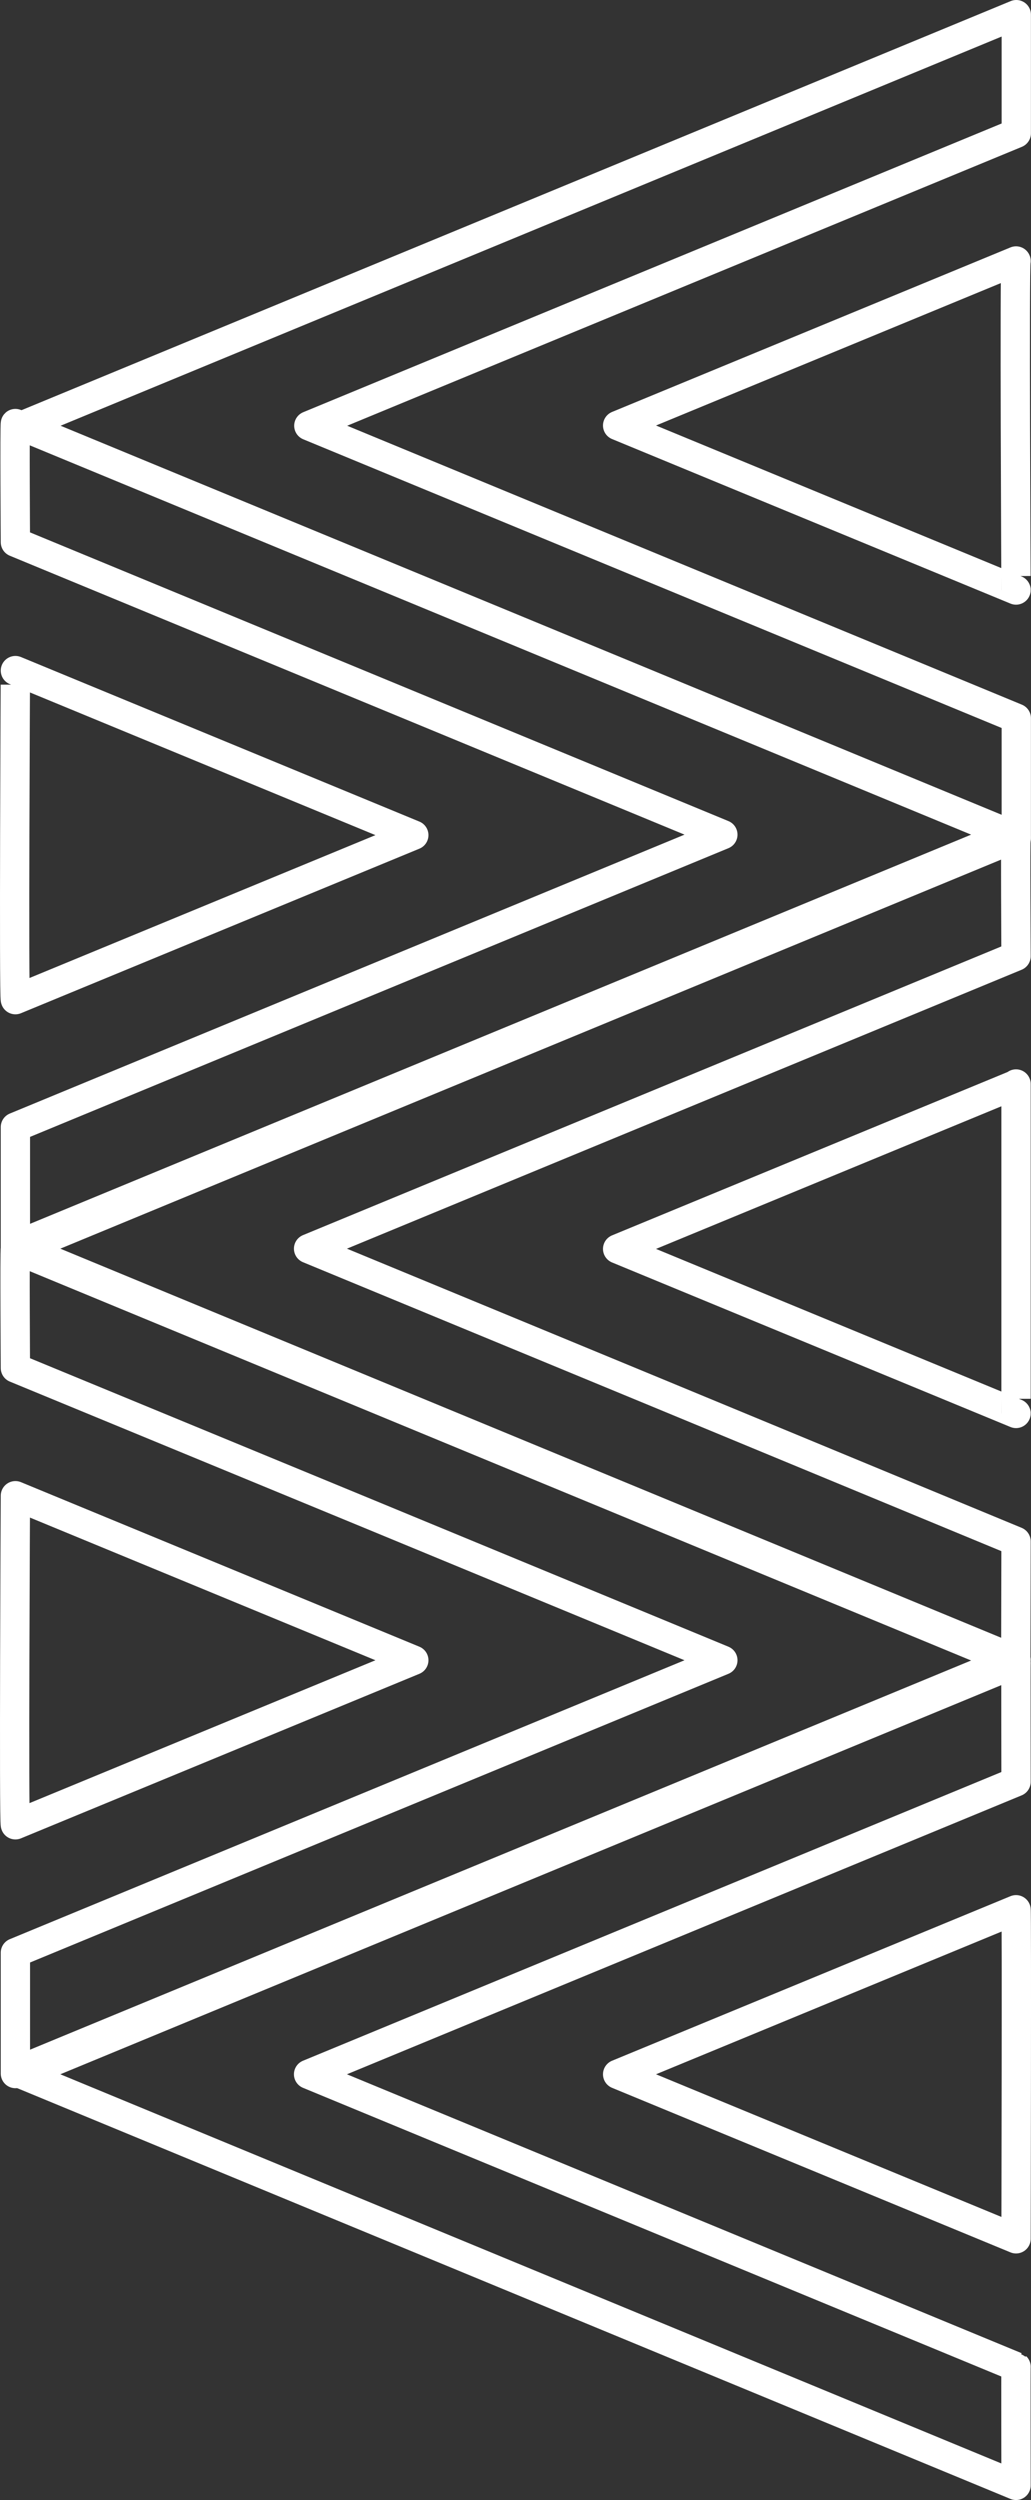
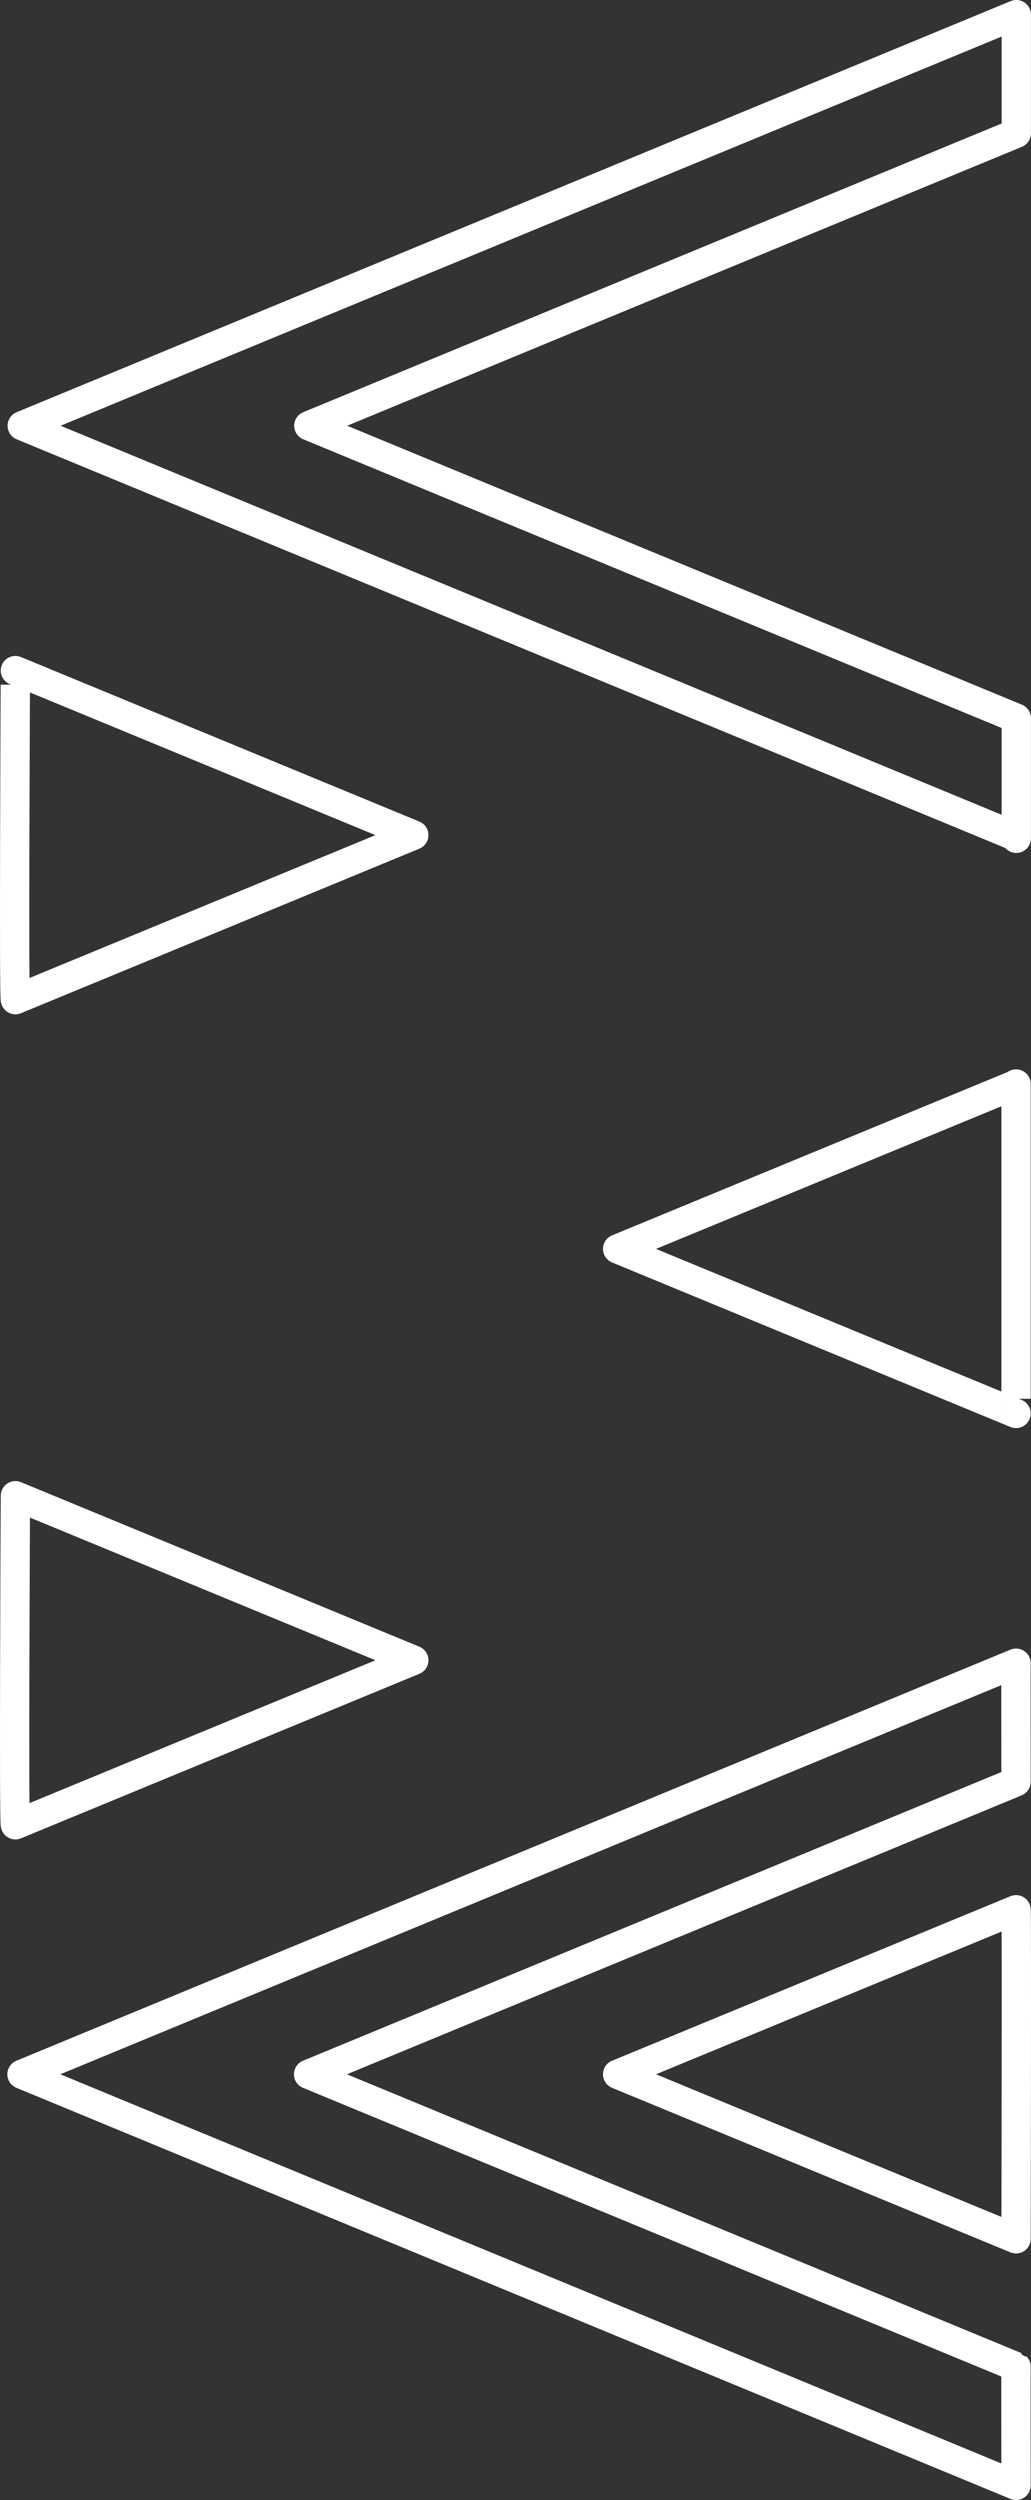
<svg xmlns="http://www.w3.org/2000/svg" id="_Слой_1" data-name=" Слой 1" viewBox="0 0 422.34 1024.1">
  <rect x="0" y="0" width="422.34" height="1024.1" fill="#333333" stroke="none" />
  <defs>
    <style> .cls-1 { fill: none; stroke: #fff; stroke-linecap: round; stroke-linejoin: round; stroke-width: 12px; } </style>
  </defs>
  <g>
-     <path class="cls-1" d="m416.21,106.9l-81.6,33.7-81.6,33.7,81.6,33.7,81.6,33.7c0,.1-.7-133.8,0-134.8h0Z" />
    <path class="cls-1" d="m416.21,342.7l-203.6-84.2L9.11,174.4l203.6-84.2L416.31,6v48.6l-144.9,59.9-144.9,59.9,144.9,59.9,144.9,59.9v49.2" />
  </g>
  <g>
    <path class="cls-1" d="m6.31,409.5l81.6-33.7,81.6-33.7-81.6-33.7L6.31,274.7c0-.1-.7,134.6,0,134.8h0Z" />
-     <path class="cls-1" d="m6.31,510.3l203.6-84.2,203.6-84.2-203.6-84.2L6.31,173.5c-.3.3,0,48.6,0,48.6l144.9,59.9,144.9,59.9-144.9,59.9L6.31,461.7v50" />
    <path class="cls-1" d="m416.21,444.2l-81.6,33.7-81.6,33.7,81.6,33.7,81.6,33.7c0,.1,0-140.5,0-134.8h0Z" />
-     <path class="cls-1" d="m416.21,679.9l-203.6-84.2L9.01,511.5l203.6-84.2,203.6-84.2c-.3-.3,0,48.6,0,48.6l-144.9,59.9-144.9,59.9,144.9,59.9,144.9,60-.1,47.9" />
  </g>
  <g>
    <path class="cls-1" d="m6.31,747.5l81.6-33.7,81.6-33.7-81.6-33.7-81.6-33.7s-.7,134.8,0,134.8h0Z" />
-     <path class="cls-1" d="m6.31,849.4v-49.5l144.9-59.9,144.9-59.9-144.9-59.9L6.31,560.4s-.3-48.8,0-48.6l203.6,84.2,203.6,84.2-203.6,84.2L6.31,848.6" />
    <path class="cls-1" d="m416.21,782.3l-81.6,33.7-81.6,33.7,81.6,33.7,81.6,33.7s.3-134.9,0-134.8h0Z" />
    <path class="cls-1" d="m416.21,969.5l-144.9-59.9-144.9-59.9,144.9-59.9,144.9-59.9s-.1-49.3,0-48.6l-203.6,84.2L9.01,849.7l203.6,84.2,203.6,84.2c0-.1-.1-48.7,0-48.6Z" />
  </g>
</svg>